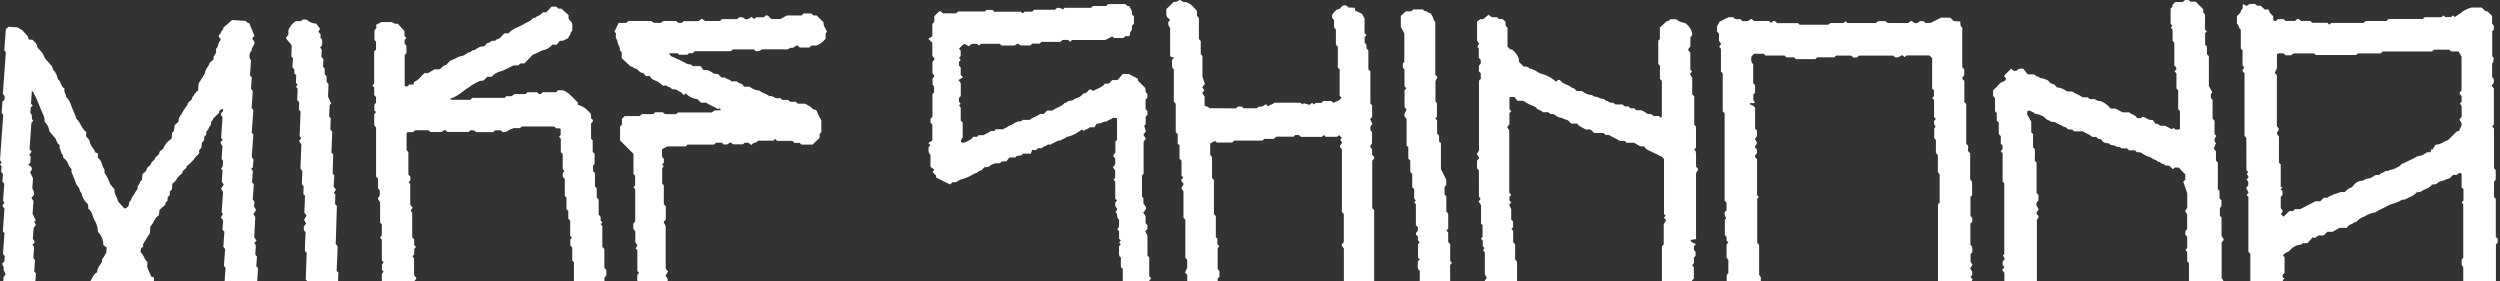
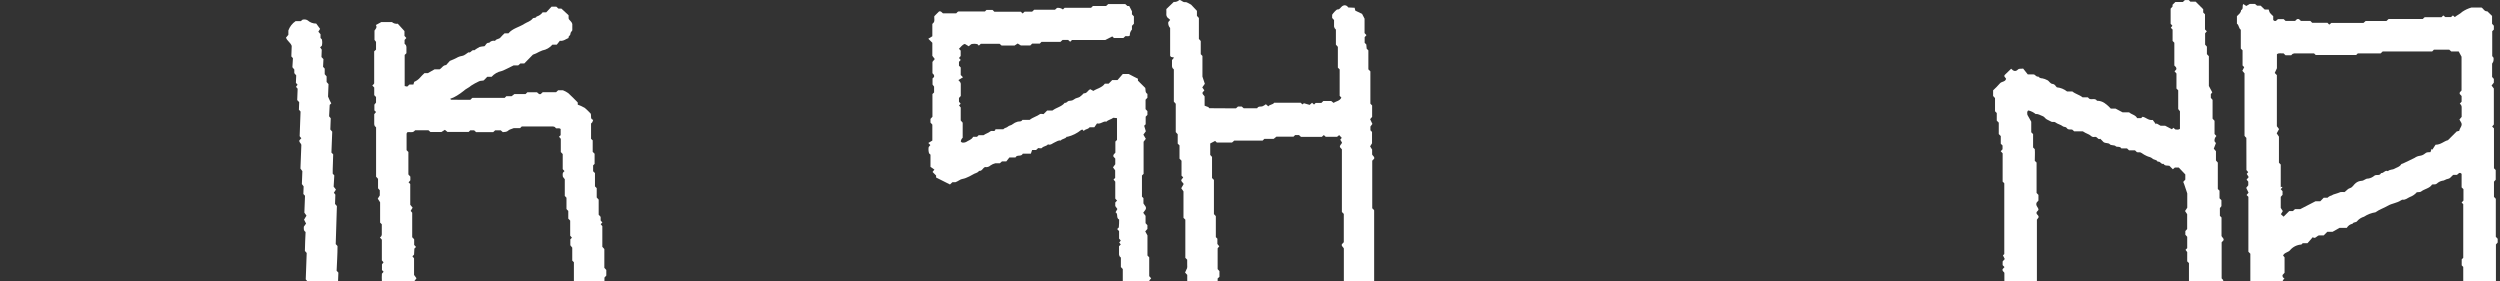
<svg xmlns="http://www.w3.org/2000/svg" width="1546" height="174" viewBox="0 0 1546 174" fill="none">
  <rect x="0" y="0" width="1546" height="174" fill="#333333" stroke="none" />
  <g clip-path="url(#clip0_900_751)">
-     <path d="M92.49 202.969L91.475 201.759C89.878 201.559 88.27 201.45 86.66 201.432L85.514 202.413L70.252 201.334L69.007 202.413L67.894 201.367L60.623 200.877L59.542 201.792L56.038 201.53L54.892 200.321L51.387 200.059C50.699 198.523 48.8 198.686 47.817 197.379C46.858 196.371 45.755 195.512 44.542 194.829C43.789 193.293 45.033 191.56 43.33 190.579L44.411 189.632L44.64 186.363L49.651 182.407H51.354L53.287 180.838L53.614 178.125L56.267 176.588L55.023 174.987C56.987 173.025 57.25 169.756 60.001 168.449C60.083 166.916 60.632 165.445 61.573 164.232C62.392 163.022 63.505 161.845 63.079 160.146C64.586 159.426 64.389 157.465 65.699 156.582L65.962 153.019L63.898 151.581C63.936 148.521 62.759 145.571 60.623 143.376C60.513 140.606 59.653 137.917 58.134 135.596C57.119 133.275 56.856 130.496 54.564 129.058C54.564 128.241 54.564 127.685 54.564 127.097C54.48 126.737 54.336 126.395 54.138 126.083C52.176 124.303 50.863 121.923 50.404 119.316C49.029 118.401 49.422 116.571 48.276 115.394C46.605 113.694 46.409 111.079 45.23 108.856C44.851 108.067 44.512 107.26 44.215 106.437V104.606C43.197 103.477 42.398 102.169 41.856 100.749C41.562 99.409 39.957 98.363 38.941 97.186C39.465 95.846 37.926 95.257 37.828 94.113C37.571 93.246 37.265 92.395 36.911 91.563C36.819 90.934 36.819 90.296 36.911 89.667C34.979 88.784 35.142 86.398 33.865 85.091C32.588 83.783 31.54 82.443 30.59 81.201C30.281 78.927 29.221 76.822 27.577 75.218C27.561 75.034 27.561 74.848 27.577 74.663C27.639 73.738 27.494 72.811 27.151 71.95C24.858 67.013 23.221 61.783 20.601 56.978C20.601 56.716 20.109 56.585 19.88 56.422C19.651 56.258 19.651 56.88 19.651 57.01L19.16 64.006L20.208 65.346L18.996 66.392C18.996 67.046 18.996 67.994 18.799 68.942C18.799 69.302 18.799 69.923 18.799 70.021C20.666 71.1 18.799 73.584 20.633 74.663L19.422 75.872L18.275 92.217L19.52 93.753L18.112 95.878L18.963 96.859L18.734 100.684L17.424 101.795L19.454 103.233C19.725 103.759 19.787 104.366 19.629 104.936C19.471 105.505 19.105 105.994 18.603 106.306L20.404 110.36L19.978 116.571C20.813 117.685 21.177 119.081 20.994 120.461L19.454 122.389L20.699 124.416L20.142 132.163L22.14 136.25L21.157 137.1L22.206 139.061L20.797 140.957L20.306 147.756C20.601 148.475 21.78 148.999 21.256 150.175L20.044 151.352L20.961 152.431C21.19 154.719 20.535 157.204 20.699 159.721L21.649 160.832L21.157 167.86L22.206 169.07L21.78 174.758L22.893 176.262V178.452L23.974 179.857L22.73 181.034L22.566 183.29L21.387 184.434L20.633 194.993L21.485 195.973C20.877 196.99 20.424 198.092 20.142 199.242C19.946 200.19 18.865 200.975 18.57 202.053L16.933 202.38L14.673 204.342L9.825 204.146L8.712 203.001C7.216 203.033 5.764 202.495 4.651 201.498L1.376 199.569L2.031 188.945L3.275 187.834L2.194 186.493L2.62 180.707L1.605 179.792L2.194 171.325L3.275 169.985C3.635 168.449 1.9 167.697 2.26 166.095C2.489 165.245 1.638 164.101 1.245 163.12L2.686 161.78L2.948 158.38L1.867 156.909L2.751 144.16L1.769 143.049L2.751 129.058L1.408 127.195L2.751 125.299L1.9 124.22L2.62 113.661L1.507 112.288L1.834 107.646L0.721 106.241L0.95 102.808L0 101.697L1.015 100.52L0 99.049L1.998 71.001L1.015 69.857L1.507 62.829L2.718 61.685L2.882 59.397L1.769 58.024L3.603 32.264L2.653 31.186L3.603 18.11L5.273 16.541L10.808 16.9L13.887 18.764L17.162 22.36L17.718 24.419L20.175 24.615C21.026 25.89 22.697 26.609 22.893 28.276C23.09 29.944 24.4 30.434 25.153 31.545C26.182 32.648 26.974 33.95 27.479 35.37C27.806 36.547 29.214 37.429 30.066 38.639C30.917 39.848 32.719 40.927 32.686 42.921C33.91 44.103 34.811 45.577 35.306 47.204C35.535 47.89 35.568 48.838 36.027 49.198C37.959 50.669 37.533 53.643 39.891 54.722C39.302 56.847 40.808 58.351 41.07 60.149C42.411 61.48 43.381 63.136 43.887 64.954C44.608 66.588 45.132 68.223 45.95 69.988C46.442 70.936 46.704 72.015 47.293 73.584C49.782 75.447 50.306 79.533 53.352 81.691L53.188 84.045C53.745 85.352 55.154 85.941 55.416 87.314C55.649 88.572 56.152 89.765 56.889 90.811C57.61 91.89 58.691 92.74 58.658 94.08L60.656 94.963L60.492 97.578C63.047 99.147 62.817 102.416 64.488 104.672C64.848 105.162 64.488 106.143 64.684 107.025C65.306 108.006 66.093 109.052 66.682 110.294C67.242 111.486 67.734 112.708 68.156 113.955L70.776 116.963C70.481 119.676 72.315 121.801 73.2 124.841L76.868 128.829C78.014 129.189 78.669 127.979 79.553 127.325C79.848 126.083 79.553 124.579 81.06 123.828C81.06 122.259 82.403 121.278 83.025 119.97C83.659 118.834 84.371 117.741 85.154 116.701C84.531 114.936 86.333 114.053 86.66 112.582C86.66 112.125 87.348 111.733 87.839 111.177L88.069 107.908C88.789 106.633 90.46 106.306 90.689 104.639C90.918 102.972 93.047 102.874 93.44 101.108C93.669 99.997 95.471 99.245 95.798 98.101C96.257 96.434 98.32 96.303 98.516 94.571C98.713 92.838 100.613 92.903 101.071 91.596C101.59 90.389 102.285 89.265 103.134 88.261C104.02 87.281 105.034 86.424 106.148 85.712L106.41 82.018L107.49 81.07L108.08 77.278L110.372 75.284C110.351 74.455 110.493 73.63 110.79 72.856C111.088 72.082 111.536 71.374 112.108 70.773C113.183 68.657 114.467 66.653 115.94 64.79C115.94 62.633 119.019 62.404 118.921 60.181C120.165 58.841 120.656 56.912 122.523 56.03L122.818 51.649L126.781 45.308C126.781 42.66 129.139 41.189 129.761 38.77L131.825 36.972C131.825 36.972 132.152 36.645 132.119 36.547C131.53 34.618 133.757 33.605 133.659 31.84C133.659 31.251 133.495 30.336 133.659 30.107C135.1 29.061 134.707 27.361 135.427 26.119C135.82 25.465 136.541 25.073 136.377 24.092L135.362 22.883C135.362 22.49 135.362 22.033 135.362 21.738C135.362 21.444 136.541 20.889 136.508 20.529C136.508 19.025 138.408 18.568 138.146 17.064L143.582 12.357L151.869 12.945C152.491 13.207 152.786 14.547 154.096 14.187L157.371 22.229L156.29 23.242C155.766 24.452 156.945 24.942 157.305 25.792C157.895 27.884 155.34 29.061 155.733 31.088C155.045 31.79 154.577 32.677 154.385 33.641C154.193 34.604 154.286 35.602 154.652 36.514L155.242 37.299L154.587 46.517L155.7 47.923L155.209 54.886L156.323 56.291L155.602 66.784L156.388 67.7C156.388 67.863 156.65 68.027 156.65 68.157C156.323 72.832 155.995 77.507 155.668 82.083L156.65 83.227L155.668 97.088L156.749 98.657L156.388 103.495L155.34 104.41L156.356 105.75L155.864 112.681L156.618 113.596C156.618 113.596 156.945 113.923 156.945 114.053C156.749 117.322 156.519 120.297 156.29 123.37L157.109 124.318C157.764 125.429 156.88 126.574 157.109 127.783L158.386 129.908L156.716 132.262L157.862 134.288L157.207 146.645L158.583 148.737L157.207 150.371L158.124 151.418C158.386 153.346 157.764 155.471 157.928 157.563L158.91 158.675L158.484 164.526L159.598 165.834L158.91 175.64L158.288 184.663L159.336 185.872L158.124 187.049L157.96 189.337L159.041 190.71V192.966L160.024 194.241L159.696 198.915L158.583 200.092L160.613 202.413C158.583 204.799 157.895 208.199 154.587 209.768L151.312 209.539L150.264 210.455L146.334 208.068L142.633 207.807L139.357 205.944C139.106 203.44 138.288 201.026 136.967 198.883L138.44 197.412L138.768 192.77L137.72 191.462L138.604 190.71C138.807 190.401 138.951 190.058 139.03 189.697C139.03 187.964 139.292 186.199 139.39 184.532L138.44 183.421L138.866 177.275L139.882 176.392L138.833 174.889L139.488 165.605L138.473 164.461L139.226 153.967L138.113 152.594C138.342 149.489 138.539 146.351 138.768 143.245L137.556 142.068L137.949 136.282L136.574 134.452L137.851 132.425L137.065 131.281L137.949 118.663L136.705 116.669L138.375 114.184L137.13 112.256L137.622 105.358L136.639 104.247L137.687 103.07L137.949 99.409L137.032 98.33L137.589 90.386C137.229 89.406 136.017 88.915 136.541 87.706L137.785 86.529L136.999 85.646C136.999 85.483 136.705 85.32 136.737 85.189C136.999 80.874 137.327 76.591 137.622 72.472L136.606 71.1C136.115 69.498 139.226 68.844 137.36 67.144C136.737 67.635 136.148 68.157 135.558 68.68V69.727L131.726 73.388C131.988 74.565 130.253 74.957 130.482 75.742C130.973 77.605 128.975 78.324 128.877 79.86C128.877 80.318 128.124 80.71 127.665 81.168L127.501 83.391L126.224 84.6V86.889L124.914 88.131L124.456 91.531C123.309 92.282 122.785 93.23 123.244 94.309C123.047 94.734 123.047 94.963 122.916 95.061C121.643 96.169 120.539 97.457 119.641 98.886C118.338 100.322 116.926 101.655 115.416 102.874C115.416 104.933 112.534 104.933 112.763 107.025C111.516 107.947 110.412 109.049 109.488 110.294C108.863 111.648 107.848 112.786 106.573 113.563L106.311 117.126L105.001 118.467V120.657L103.691 121.899L103.527 124.187L102.25 125.364V126.541L98.615 129.81L98.254 133.177C95.536 134.713 94.979 137.982 92.981 140.14L92.687 144.226C91.74 145.574 90.866 146.97 90.067 148.41C89.412 149.685 88.003 150.764 88.56 152.529L87.119 153.64L86.955 156.027C88.986 157.563 89.15 160.407 91.18 162.074L90.984 164.984L93.473 170.999L95.176 171.587C95.176 172.437 95.176 173.385 95.176 174.3L99.433 179.204L99.171 182.669L101.431 185.382L101.268 187.67L103.265 189.958C103.56 191.168 102.741 192.704 104.281 193.62L103.953 198.425L99.27 202.184H97.337L95.962 203.328L92.49 202.969Z" fill="white" />
    <path d="M1389.15 85.254L1388.37 84.469C1388.37 84.273 1388.01 84.11 1388.01 83.979C1388.01 70.903 1388.01 58.154 1388.01 45.34L1386.66 43.771L1387.81 41.548L1386.8 40.502V31.12L1385.71 30.042V18.372C1384.31 17.489 1384.67 15.495 1383.32 14.645V10.003C1384.37 8.859 1385.81 8.042 1385.88 6.276C1387.52 5.525 1386.4 3.792 1387.25 2.484L1389.09 3.694L1391.25 2.452H1394.52L1395.77 3.498H1397.96L1400.52 5.917H1402.97C1403.13 6.61 1403.37 7.281 1403.7 7.911C1404.33 8.656 1405.02 9.355 1405.76 10.003V12.357C1406.97 13.664 1407.79 12.749 1408.64 11.834H1412.21L1413.42 12.945H1419.28L1420.5 11.801H1421.68L1422.53 12.651C1422.69 12.651 1422.82 12.945 1422.99 12.945H1428.72L1429.86 14.089H1439.3L1440.41 15.233L1441.69 14.187H1461.57L1462.91 12.978H1475.78L1477.09 11.768H1498.22L1499.07 10.918C1499.23 10.918 1499.36 10.624 1499.53 10.624H1509.84L1510.92 9.545L1512.2 10.559H1515.71L1516.88 9.545L1518.06 10.559C1519.47 9.382 1521.34 8.597 1522.68 7.29C1524.42 6.103 1526.35 5.209 1528.38 4.642H1534.54C1535.75 5.263 1536.27 7.192 1538.17 6.996L1541.09 9.84V14.678L1542.2 15.92V18.273L1541.19 19.287V34.684L1542.04 35.762C1542.04 37.887 1542.04 37.887 1541.12 39.358V47.596L1542.2 48.805V51.094L1540.79 52.892L1542.2 54.755V76.984L1541.15 78.258L1542.27 79.37V104.051L1543.35 105.162V111.144L1542.27 112.354V121.736L1543.41 122.945V146.416L1544.56 147.658V149.947L1543.48 151.189V177.079L1544.49 178.092L1543.51 179.367V182.832L1544.56 184.074V189.828L1545.77 191.135V193.456L1544.62 194.666V200.517L1545.97 202.021L1544.59 204.538V207.807L1542.73 208.166L1540.66 210.259L1537.78 210.585L1537.45 212.22C1537.22 212.22 1536.93 212.71 1536.6 212.743C1535.82 212.792 1535.03 212.792 1534.24 212.743C1533.88 212.743 1533.33 212.743 1533.19 212.514C1532.38 210.88 1530.57 212.155 1529.59 211.239C1529.02 210.761 1528.33 210.445 1527.59 210.324C1527.22 210.219 1526.87 210.024 1526.59 209.757C1526.3 209.489 1526.08 209.157 1525.96 208.788C1525.79 206.99 1524.35 206.27 1523.4 205.126V196.954L1522.26 195.712L1523.27 194.698V165.049C1522.98 164.788 1522.71 164.493 1522.32 164.101V160.374L1523.27 159.426V126.247L1522.26 125.266L1523.4 124.024V116.963L1522.26 115.884C1522.26 113.302 1522.26 110.392 1522.26 107.516C1520.98 106.143 1520.22 107.516 1519.41 108.137H1517.11C1515.97 108.856 1515.51 110.294 1513.84 110.588C1512.17 110.883 1511.68 111.765 1510.2 111.798C1508.97 112.071 1507.83 112.683 1506.93 113.563C1506.01 114.315 1505.09 113.857 1503.98 114.119C1502.51 116.538 1499.36 116.734 1497.17 118.467C1496.68 118.892 1495.69 118.728 1494.55 118.892C1493.41 120.204 1491.96 121.206 1490.32 121.801C1488.82 122.389 1487.57 123.795 1485.7 123.468C1485.41 123.468 1485.02 123.73 1484.72 123.926C1482.27 125.56 1479.19 125.756 1476.73 127.195C1474.27 128.633 1471.36 129.548 1469 131.281C1466.46 131.673 1464.04 132.61 1461.89 134.027C1460.26 134.489 1458.8 135.421 1457.7 136.707C1457.01 137.786 1455.41 137.132 1454.85 138.342C1454.1 138.489 1453.39 138.796 1452.77 139.242C1452.15 139.687 1451.63 140.261 1451.25 140.924H1446.73L1442.47 143.343H1439.2L1437 145.566H1433.99C1432.48 146.089 1431.73 147.887 1430.22 146.678L1426.95 150.404H1424L1423.18 151.221C1421.89 151.29 1420.62 151.615 1419.45 152.176C1418.28 152.737 1417.23 153.524 1416.37 154.49C1415.16 156.19 1412.77 155.961 1411.85 158.021L1412.77 159.132V168.678L1411.59 169.985C1411.2 171.129 1412.01 171.75 1412.73 172.371L1411.59 173.254L1412.54 174.529V178.158L1411.62 179.073C1412.41 180.478 1413.16 181.884 1413.98 183.421L1413.09 184.793C1412.21 186.003 1413.09 187.376 1412.6 188.487L1413.78 189.86L1412.77 190.874L1413.75 192.149V201.367L1414.96 202.74V207.545L1411.85 210.324H1409.59L1407.69 212.743H1405.04L1403.79 213.887C1402.12 214.247 1401.34 211.599 1399.27 212.874C1397.83 211.403 1396.29 209.932 1394.82 208.395C1393.35 206.859 1393.41 204.799 1391.54 204.048C1391.61 203.088 1392.02 202.184 1392.69 201.498V188.651L1391.61 187.605V156.909L1390.4 155.667V121.703L1389.28 120.591L1390.5 119.153L1389.06 116.178L1390.33 114.577V112.321L1389.28 111.079L1390.59 109.51L1389.38 107.516L1390.3 106.437L1389.19 105.195L1389.15 85.254ZM1408.02 46.484V78.062L1409.36 79.828L1407.92 82.475L1409.3 84.502V100.618L1410.41 101.762V115.884C1410.57 115.426 1411.85 115.328 1411.23 116.113C1410.93 116.407 1410.67 116.701 1410.38 116.963L1411.52 118.205V120.493L1410.41 121.736V128.535L1411.69 130.529L1410.51 132.458L1412.18 133.994L1415.65 130.529H1417.94L1419.22 129.319H1422.49L1431.86 124.481H1434.84L1437 122.259H1439.39C1440.04 121.597 1440.85 121.132 1441.75 120.918C1442.52 120.414 1443.38 120.06 1444.27 119.872C1445.31 119.571 1446.33 119.211 1447.32 118.793C1448.17 118.697 1449.03 118.697 1449.87 118.793C1451.22 117.813 1451.84 116.701 1453.35 116.276C1454.85 115.851 1455.54 114.119 1456.79 113.204C1457.77 112.4 1458.99 111.921 1460.26 111.831C1461.99 111.831 1462.78 110.294 1464.51 110.425C1465.95 110.202 1467.3 109.566 1468.38 108.594C1469.62 107.712 1471.65 108.987 1472.44 107.025C1474.05 107.319 1474.9 104.933 1476.67 105.848C1477.81 104.704 1479.58 105.064 1480.73 104.345C1481.87 103.626 1484 103.233 1484.92 101.566C1484.92 101.337 1485.57 101.305 1485.9 101.141C1488.36 99.964 1490.81 98.853 1493.24 97.611C1494.14 96.956 1495.18 96.529 1496.28 96.368C1497.56 96.235 1498.76 95.709 1499.72 94.865C1500.77 93.917 1501.85 94.211 1503 94.08L1503.69 92.086L1504.18 92.544L1506.14 89.504C1509.42 89.504 1511.32 87.281 1513.81 86.692L1519.21 81.299L1520.81 80.906C1521.04 79.109 1523.07 77.637 1521.99 75.774L1520.91 73.911L1522.29 72.276V66C1522.23 65.638 1522.12 65.285 1521.96 64.954L1521.14 64.104L1522.26 62.862V59.397L1521.14 58.154C1520.68 56.847 1522.06 56.487 1522.22 55.899V35.076L1520.45 31.807H1515.84L1514.59 30.695H1505.16L1504.08 31.807H1473.46L1472.21 33.016H1458.06L1457.05 34.03H1432.06L1431.01 33.016H1418.76C1418.4 33.066 1418.04 33.176 1417.71 33.343L1416.89 34.16H1413.36L1412.11 32.984C1410.77 33.212 1409.36 32.493 1408.05 33.539C1408.05 36.808 1408.05 40.077 1408.05 42.202C1407.27 43.869 1406.97 44.523 1406.71 45.111L1408.02 46.484Z" fill="white" />
-     <path d="M1083.12 11.637L1084.73 12.978H1093.9L1095.18 14.155L1096.52 13.076C1097.76 12.618 1098.19 13.828 1099.11 14.285H1111.85L1112.86 15.299H1130.61L1131.99 14.22H1140.08L1141.19 13.108L1142.44 14.22H1160.06L1160.88 13.435C1161.2 13.268 1161.54 13.146 1161.89 13.076C1163.27 13.076 1164.61 13.076 1165.98 13.076L1166.84 13.926C1167.17 14.073 1167.52 14.172 1167.88 14.22H1180.04L1181.44 13.01C1181.87 13.01 1182.39 13.01 1182.59 13.207C1183.87 14.514 1185.21 14.874 1186.62 13.533C1187.47 12.716 1188.45 13.207 1189.4 13.01L1190.71 14.187H1193.79L1200.34 10.918H1206.04L1208.17 13.043L1212.2 13.272C1212.2 14.351 1212.43 15.266 1212.52 16.181C1212.79 16.476 1213.08 16.737 1213.47 17.129V41.516L1214.69 43.019V46.55C1214.46 47.171 1213.15 47.531 1213.61 48.838L1214.75 50.08V63.156L1215.34 63.679C1215.7 64.071 1215.93 64.235 1215.93 64.365V88.981L1216.82 89.863C1217.54 90.942 1216.82 92.152 1217.01 93.328L1218.35 94.799V110.883L1219.53 112.386V120.755L1218.55 121.736V133.536L1219.63 134.746V137.067L1218.49 138.276V151.352L1219.37 152.235C1219.76 153.505 1219.83 154.854 1219.57 156.158L1218.62 157.105V161.813L1219.76 163.611L1218.35 166.128L1219.63 167.958V169.985L1218.52 171.227L1219.86 172.666L1218.62 175.117V184.042L1219.53 185.218C1220.65 187.278 1217.63 188.814 1218.94 191.56L1219.63 192.312V195.744L1221.04 197.281L1219.8 199.471L1220.71 200.419V209.801L1218.35 213.756C1215.98 214.017 1213.72 214.909 1211.8 216.339H1207.22L1206.01 215.26H1203.78L1202.47 214.051H1181.28L1180.49 213.233C1180.16 213.07 1179.81 212.96 1179.45 212.906H1172.9L1171.81 214.018H1165.95L1164.81 215.162H1149.28L1148.3 214.149L1147.02 215.227H1143.52L1142.31 214.083H1137.62L1136.41 215.227H1129.34L1128.32 214.214H1124.55L1123.38 215.162L1122.36 214.149H1107.2L1105.79 212.939H1103.72L1102.48 214.083L1101.76 213.266C1100.42 212.579 1099.04 213.266 1097.73 212.841L1096.75 211.893H1089.41L1084.73 216.404C1083.62 216.404 1082.53 216.6 1081.45 215.652C1080.54 214.831 1079.4 214.307 1078.18 214.149C1076.9 214.149 1076.15 213.201 1075.13 212.939C1073.63 212.547 1073.17 211.599 1072.38 210.455C1071.16 208.102 1069.58 205.952 1067.7 204.08V184.107L1068.84 182.865L1067.8 181.819L1068.75 180.577V178.059L1067.8 177.144V169.985L1068.81 168.972V160.603L1067.73 159.361V151.189L1068.84 149.947L1067.8 148.933C1067.8 148.214 1067.8 147.299 1067.6 146.351L1066.65 145.403V135.923L1067.5 134.844C1066.73 133.813 1066.38 132.528 1066.52 131.248L1067.67 129.973V125.331L1066.52 124.089V70.053L1065.67 69.204C1065.67 69.204 1065.34 68.909 1065.34 68.779V45.373L1064.23 44.261V30.14L1063.15 29.061L1064.32 27.1L1063.01 25.204V20.791L1061.8 19.483V16.345L1063.37 13.403L1068.78 10.69H1071.82L1072.68 11.539C1073.76 12.128 1074.94 11.736 1076.34 11.866L1077.52 13.076H1080.8L1083.12 11.637ZM1198.38 95.944L1197.16 94.636V86.464L1196.15 85.483V79.305L1196.97 78.487C1196.38 77.213 1195.46 76.003 1196.28 74.467L1197.13 73.617L1196.02 72.374V61.848L1194.9 60.639L1195.95 59.429V55.866L1194.84 54.755V35.958L1193.07 34.258H1179.05L1177.81 35.272L1176.3 34.062L1173.85 35.435H1171.85L1170.8 34.389H1149.58L1148.36 35.533H1146.04L1144.79 34.389H1135.36L1134.28 35.468H1123.7L1122.59 36.58H1110.57L1109.42 35.435H1104.71L1103.63 34.357H1091.93C1091.77 34.357 1091.64 34.16 1091.34 33.899L1090.69 33.212H1084.76L1083.09 34.88C1082.84 36.184 1082.91 37.529 1083.29 38.802L1084.17 39.652V51.388L1085.35 52.63V57.305L1084.24 58.514V61.947C1084.53 62.666 1085.84 62.895 1084.76 63.777H1082.4C1082.4 63.777 1082.14 64.039 1081.85 64.333C1083.12 64.987 1084.6 65.314 1085.35 66.686V79.566L1086.53 80.841V84.11L1085.22 85.941L1086.56 88.36C1086.4 89.569 1084.93 89.863 1085.42 91.236L1086.5 92.478V94.799C1086.1 95.486 1084.93 95.944 1085.35 97.153L1086.56 98.428V120.657L1087.64 121.932L1086.66 122.912V150.11L1087.84 151.581V169.985L1088.89 171.391V174.66C1089.28 175.477 1090.53 175.869 1090.07 177.111L1088.92 178.354V181.851L1090.03 183.061V187.539L1088.43 189.991L1091.21 191.887H1103.46L1105.33 193.162L1107.13 192.116L1109 193.129C1110.14 192.704 1110.54 191.397 1111.81 191.887L1113.06 193.031H1124.78L1126.09 194.241H1153.08L1154.46 195.45C1155.34 195.123 1156.32 195.712 1157.17 194.862C1158.58 193.489 1159.93 193.914 1161.2 195.189C1161.4 195.418 1161.92 195.189 1162.38 195.385L1163.66 194.273H1167.33L1168.38 193.195H1171.88L1173.12 192.051L1174.34 193.129H1177.87L1178.89 192.116H1187.34L1188.49 193.26H1195.43C1196.31 194.143 1196.97 194.96 1198.41 193.718C1197.03 192.018 1199.36 191.004 1199.52 189.272L1198.44 187.997V126.345L1199.49 125.299C1199.49 119.676 1199.49 114.021 1199.49 108.366C1199.45 108 1199.33 107.645 1199.16 107.319C1198.93 107.025 1198.7 106.764 1198.38 106.502V95.944Z" fill="white" />
    <path d="M1371.5 100.553V116.897L1372.55 117.911V122.618L1373.73 123.795V127.489L1372.78 128.698V133.471L1373.79 134.484V145.958C1374.19 146.972 1375.46 147.364 1375 148.639L1373.86 149.848V172.143L1374.97 173.352L1373.66 174.889L1375.04 177.373V192.181L1376.05 193.195V198.163L1375.07 199.177V201.53L1375.82 202.348C1376.01 202.66 1376.13 203.004 1376.18 203.361C1376.18 204.701 1376.18 206.074 1376.18 206.957C1375.38 209.39 1373.72 211.447 1371.5 212.743H1369.73L1368.45 213.854L1367.44 212.841L1366.16 213.822H1363.84L1362.66 212.808L1361.51 213.822C1359.35 212.089 1356.14 211.926 1354.54 209.147H1349.62L1348.54 208.068H1341.5L1340.26 209.212H1336.75L1335.87 210.095C1334.6 210.467 1333.27 210.545 1331.97 210.324L1330.99 209.343H1321.16L1320.24 210.291H1293.68L1289.56 212.579L1288.44 211.566H1284.94L1283.73 210.422H1266.04L1265.06 211.435H1258.9L1257.95 210.487H1253.17L1252.02 211.435C1251.7 211.435 1251.11 211.697 1250.97 211.435C1250.03 210.16 1247.93 210.716 1247.41 209.082H1242.53C1241.51 208.363 1242.1 207.284 1241.84 205.813L1239.58 204.08V201.334L1237.38 199.177V192.966L1238.4 191.952V175.608L1239.51 174.496V168.71C1239.28 168.056 1237.97 167.697 1238.43 166.389L1239.58 165.18L1238.43 163.97V161.682L1239.74 160.178L1238.63 157.923L1239.45 157.105V113.334L1238.43 112.321V94.799L1237.25 93.525L1238.37 92.315V89.961L1237.28 88.883V84.143L1236.04 82.9V75.84L1234.8 74.597V69.89L1233.72 68.811V60.639L1232.54 59.364V55.866C1233.99 54.535 1235.36 53.127 1236.66 51.649C1237.78 50.244 1240.13 50.767 1240.56 48.675L1239.51 47.269C1239.51 46.746 1239.51 46.484 1239.68 46.386L1243.7 42.496C1245.05 43.967 1246.42 44.458 1247.83 43.052C1248.68 42.202 1249.67 42.66 1251.11 42.398L1253.99 46.027H1257.56C1258.61 46.027 1259.13 47.694 1260.47 47.334C1260.77 47.698 1261.16 47.987 1261.59 48.18C1262.02 48.373 1262.49 48.464 1262.96 48.446C1264.04 48.665 1265.07 49.039 1266.04 49.557C1267.25 50.08 1267.68 51.715 1269.32 51.911C1270.95 52.107 1271.08 53.316 1271.97 54.003C1274.27 54.229 1276.45 55.114 1278.26 56.553H1281.53C1283.46 58.154 1285.95 58.612 1287.85 60.181H1291.13L1292.01 61.064C1293.49 61.881 1295.58 60.41 1296.79 62.306C1298.47 62.291 1300.1 62.793 1301.48 63.744C1302.89 64.736 1304.19 65.887 1305.34 67.177H1308.29L1312.61 69.465H1316.64C1318.28 70.903 1320.67 71.067 1321.59 73.061H1324.08L1324.93 72.211C1327.06 72.505 1328.53 74.63 1331.25 74.172L1333.21 76.82L1333.61 76.33L1336.13 77.768H1338.95L1343.1 79.926L1344.02 79.01L1345.23 80.056C1346.12 80.056 1347.07 80.416 1348.08 79.697V68.811L1347 67.438V55.834L1345.92 54.755V45.438L1344.74 44.131L1345.79 42.954C1346.18 41.712 1345.23 41.189 1344.61 40.502V26.413L1343.53 25.334V18.273L1342.42 17.162L1343.4 15.92L1342.32 14.678V5.328L1343.5 4.053V2.942L1345.23 1.242H1349.88L1351.16 0.033H1353.52L1354.54 1.046H1357.81L1362.46 5.688V7.715L1363.57 8.826V18.208L1364.69 19.352L1363.64 20.594V27.623L1364.75 28.832V33.474L1365.97 34.782V53.153L1368.06 57.108L1367.18 58.22V60.508L1368.26 61.75V73.388L1369.47 74.695V82.868L1370.62 84.11C1370.18 84.528 1369.85 85.041 1369.65 85.609C1369.46 86.176 1369.39 86.782 1369.47 87.379L1370.32 88.49L1369.01 91.955L1370.35 93.492V99.245L1371.5 100.553ZM1259.62 135.825V183.976L1258.41 185.251C1258.33 186.911 1258.41 188.574 1258.64 190.22C1260.11 190.906 1260.67 189.991 1261.32 189.337L1262.57 190.449H1266.07L1267.29 189.337H1269.41L1271.38 190.612C1272.89 189.664 1274.13 188.749 1275.74 189.533L1276.62 190.416H1284.87C1285.59 190.056 1286.02 188.847 1287.23 189.305L1288.51 190.449H1290.67L1292.5 189.141L1295.06 190.547L1296.86 189.403H1303.41L1305.83 190.645L1307.34 189.305H1316.61L1317.89 188.128H1320.18L1321.42 189.239H1326.14L1327.25 188.128H1334.29L1336.62 185.807L1337.9 186.918H1341.34L1342.61 188.062L1343.66 187.016H1348.38L1349.43 185.97C1350.77 185.186 1352.54 186.591 1353.75 185.153V180.478L1352.64 179.269V175.738L1353.65 174.725V162.695L1352.57 161.649V155.896L1351.52 154.49L1352.57 153.444V146.416L1351.42 145.174V142.886L1352.54 141.643V132.458L1351.23 130.496C1351.78 129.646 1352.18 129.025 1352.6 128.437V119.611C1352.6 119.447 1350.8 114.152 1350.7 113.923C1350.6 113.694 1350.31 112.909 1350.11 112.484L1351.39 111.079V107.875L1347.33 103.593H1344.94L1343.69 104.672L1341.53 102.514C1340.29 102.253 1338.78 102.776 1337.93 101.305C1336.39 101.86 1335.9 99.441 1334.33 100.03C1333.71 98.624 1332.03 98.984 1331.05 98.036C1330.07 97.088 1328.73 97.055 1327.61 96.499C1326.46 95.987 1325.36 95.351 1324.34 94.603C1323.42 93.851 1322.47 94.374 1321.49 94.113L1320.28 92.969H1316.61L1315.33 91.759H1311.83C1311.01 90.223 1309.01 91.204 1308.32 90.386C1307.64 89.569 1305.38 90.092 1304.69 89.177C1304 88.261 1302.1 88.752 1300.86 87.902L1298.82 85.81C1297.32 86.758 1296.99 84.208 1295.26 84.666C1293.52 85.123 1292.73 83.424 1291.32 82.966C1290.18 82.493 1289.08 81.912 1288.05 81.233H1282.68L1281.47 80.154C1280.39 79.795 1279.11 80.547 1278.19 79.305C1277.27 78.062 1276.52 78.782 1275.7 78.128C1274.33 77.016 1272.43 76.787 1270.89 75.578C1270.4 75.186 1269.28 75.578 1268.66 75.317C1268.04 75.055 1266.73 74.303 1265.75 73.846C1264.76 73.388 1264.34 72.146 1263.06 71.753C1261.78 71.361 1260.47 70.282 1258.87 70.544C1257.59 69.486 1256.09 68.727 1254.48 68.321C1254.48 68.321 1254.15 68.321 1253.99 68.55C1253.33 69.4 1253.76 70.38 1253.73 71.001L1256.12 75.251V81.789L1257.26 82.933V91.204L1258.31 92.217C1258.51 94.701 1258.31 97.218 1258.31 99.441L1259.42 100.52V119.316L1260.57 120.526V124.024L1259.49 125.233C1258.57 127.162 1260.47 128.143 1260.6 129.614C1260.41 130.529 1258.97 130.856 1259.46 132.163C1259.75 132.915 1261.03 133.308 1260.57 134.582L1259.62 135.825Z" fill="white" />
    <path d="M666.656 216.339H663.152L661.874 217.483H659.549L658.337 216.371L656.863 217.679L654.44 216.437H646.711L644.811 217.646L642.977 216.47L641.831 217.483H636.001L635.149 216.698C634.836 216.517 634.492 216.395 634.134 216.339C632.005 216.339 629.843 216.339 627.584 216.339L626.732 217.189C625.619 217.777 624.439 217.385 623.293 217.516C622.147 217.646 621.394 215.129 619.625 216.241L618.151 217.418H614.68L613.468 216.404L612.256 217.483H605.706L601.055 220L599.581 218.889C597.452 218.889 597.452 218.889 595.978 219.771H592.441L591.229 218.758L590.05 219.804L588.904 218.725C587.584 218.643 586.261 218.643 584.941 218.725C582.49 217.96 580.345 216.438 578.817 214.377V209.801L577.801 208.82V204.146C578.281 203.013 578.851 201.919 579.504 200.877C580.982 199.144 582.962 197.911 585.17 197.346L586.513 198.523H597.059L598.304 197.379H604.134L605.378 196.235H607.671L608.981 197.379C610.193 197.379 611.47 197.771 612.256 196.333H616.579C617.955 195.646 618.806 194.143 620.477 194.993L621.852 196.169H628.828L630.138 197.379L630.892 196.562C632.179 196.139 633.551 196.038 634.887 196.267L635.87 197.248H640.848L641.765 196.3H650.837L653.064 194.862L655.029 196.169H663.053L664.298 195.025H666.591L667.901 193.816H671.405L672.388 192.835L674.222 194.012L676.711 192.541L678.479 193.718L679.626 192.672H689.025L690.237 193.816H692.595L694.331 192.116V166.389L693.152 165.147V159.296L692.301 158.446C692.153 158.113 692.054 157.761 692.006 157.4C692.006 155.667 692.006 153.902 692.006 152.267L693.087 151.189L692.137 149.947L693.087 148.77L692.039 147.527V142.918L690.859 141.643L691.875 140.63C692.025 139.011 692.09 137.385 692.071 135.759C689.975 134.811 691.711 132.196 689.844 131.281C690.172 130.692 690.499 130.071 690.99 129.254L689.68 127.423V125.233L690.794 124.024L689.975 123.174C689.975 123.174 689.68 122.88 689.68 122.716C689.68 119.218 689.68 115.688 689.68 112.354L688.6 111.013L689.615 110.033V105.358L688.272 103.495L689.68 101.566V98.068L688.567 96.859C688.174 95.649 689.156 95.126 689.746 94.407V87.542L690.761 86.529V73.061L688.469 72.832C687.159 73.878 685.39 74.042 684.178 75.251C682.18 74.663 680.903 76.918 678.381 76.33L676.744 78.683H674.484C674.287 78.683 674.025 78.683 673.894 78.683C673.763 78.683 673.337 79.239 673.01 79.435C672.093 79.958 670.914 80.024 670.193 80.972L669.309 80.089C669.032 80.158 668.767 80.268 668.523 80.416C666.102 82.393 663.272 83.811 660.237 84.568C660.04 84.568 659.713 84.568 659.647 84.568C658.796 85.973 656.896 85.712 655.914 86.921C654.473 86.594 653.457 87.575 652.245 88.033C651.034 88.49 649.756 89.994 648.053 89.275C647.103 90.517 645.269 90.288 644.254 91.563C643.927 91.923 642.748 91.563 642.027 91.563L640.684 92.773H638.261L637.475 95.028H632.496C631.514 97.186 628.861 95.355 627.977 97.382H624.21L622.311 99.801H619.625L618.348 100.945H615.564C614.448 101.215 613.392 101.692 612.452 102.351C612.023 102.759 611.501 103.059 610.931 103.224C610.361 103.389 609.759 103.414 609.177 103.299C607.736 103.789 607.376 105.947 605.444 105.652C604.592 107.058 602.856 107.025 601.644 107.908C600.242 108.744 598.774 109.465 597.256 110.065C596.011 110.654 594.406 110.556 593.162 111.504C592.426 111.969 591.647 112.363 590.836 112.681H588.97L587.463 114.086L578.882 109.771V108.529L576.688 106.339L577.834 104.868L575.411 103.168V95.649L574.526 94.799C574.156 93.548 574.078 92.228 574.297 90.942L575.345 89.7L574.068 88.425L576.557 86.921V77.049L575.411 75.807V73.519L576.622 72.211V58.154L577.638 57.174V53.545L576.688 52.303V48.577C576.688 48.152 578.293 47.89 577.441 46.19L576.622 45.275V38.279L578.063 36.514L576.557 34.52V26.446L574.068 23.961L576.557 22.425V14.808L577.441 13.86C578.162 12.684 577.605 11.31 577.769 10.003L580.684 7.094C581.895 6.636 582.387 7.715 583.107 8.238H591.328L592.179 7.355C592.343 7.355 592.507 7.094 592.671 7.094H609.079L610.029 6.146H613.795L614.909 7.257H631.285L632.365 8.336L633.61 7.224H638.261L639.538 6.015H652.409L653.687 4.871C654.98 4.717 656.282 5.068 657.322 5.851L658.37 4.805H674.746L675.827 3.727H683.982L685.324 2.517H695.87L697.148 3.694H698.294L699.997 6.963V8.859L701.209 10.134V14.678L699.997 15.985V18.273C699.54 18.762 699.188 19.339 698.963 19.969C698.738 20.599 698.644 21.267 698.687 21.935C697.901 22.785 696.853 22.163 695.936 22.36L694.691 23.504H688.829L687.846 22.523L683.49 24.746H662.89L661.809 25.825L660.532 24.713H657.06L655.783 25.89H644.058L643.01 26.969H638.293L637.147 28.113H631.285L629.352 26.903L627.387 28.178H619.396L618.151 27.067H606.557L605.313 28.211L604.461 27.328C603.193 27.003 601.864 27.003 600.596 27.328L599.057 28.603L596.666 27.165C594.963 27.623 594.21 29.126 592.998 30.172L594.079 31.284V34.651L593.031 35.86L594.112 37.07L593.031 38.247V40.633L594.112 41.712V46.386L595.52 47.792L592.671 49.525L593.751 50.767C593.944 51.078 594.077 51.421 594.144 51.78C594.144 54.33 594.144 56.847 594.144 59.364L593.031 60.574V62.895L594.079 64.169L593.064 65.183L594.112 66.458V74.499L595.323 75.872V85.189C594.972 85.488 594.688 85.859 594.491 86.276C594.293 86.693 594.186 87.147 594.177 87.608C594.505 87.804 594.799 88.163 595.127 88.163C595.872 88.274 596.632 88.172 597.321 87.869C598.861 86.823 600.858 86.431 601.775 84.6H604.199L605.214 83.587H608.26C609.669 82.573 611.142 82.279 612.321 81.299C613.5 80.318 615.204 81.985 615.597 79.958H620.477C621.197 78.945 622.605 79.043 623.293 78.291C623.981 77.539 625.389 77.605 626.274 76.755C627.132 76.086 628.11 75.587 629.156 75.284C630.171 74.924 631.514 75.513 632.267 74.107H636.787C638.719 72.505 641.175 72.015 643.108 70.576C643.599 70.217 644.614 70.576 645.335 70.576L647.562 68.354H650.837C653.326 66.425 656.536 66.033 658.435 63.548C659.615 63.875 660.04 62.568 660.925 62.404C661.809 62.241 663.086 62.404 664.2 61.456C665.313 60.508 666.591 60.606 667.671 59.952C668.592 59.27 669.447 58.504 670.226 57.664C672.191 57.958 672.584 55.834 674.254 55.18L676.121 56.226C678.348 54.722 681.46 54.264 683.228 51.747H685.586L687.781 49.525H691.056L694.331 45.765H697.999L701.274 47.465L703.698 48.675V49.884L708.25 54.395C708.545 55.703 708.021 57.206 709.561 58.056V60.443L708.414 61.652V67.504L709.561 68.713V71.067L708.48 72.146V76.853L707.563 77.768L708.578 81.201L707.071 83.26L708.578 85.843L707.202 87.64V107.516L706.187 108.529V121.605L707.104 122.52V125.789C707.825 127.129 709.266 128.012 708.414 129.614L706.973 131.575L708.414 133.471V138.015L709.561 139.257V141.578L708.218 143.082L709.593 145.599V158.021L710.674 159.132V170.77L711.886 172.11L710.772 173.352V175.64L711.951 176.948V193.293L713.327 194.829L711.951 197.346V201.53L710.707 202.675V208.689L708.283 210.585V212.155L705.008 213.854H685.357C684.637 213.56 684.276 212.155 682.639 213.07L681.722 213.92H675.892L674.68 215.031H672.289L671.307 214.018C670.423 216.077 667.737 214.181 666.656 216.339Z" fill="white" />
-     <path d="M443.979 217.483C443.717 217.221 443.422 216.96 443.16 216.666C442.826 216.512 442.474 216.402 442.112 216.339C440.376 216.339 438.608 216.339 436.97 216.339L435.66 217.418L434.645 216.404L433.367 217.418H416.795L415.125 219.837H412.21L410.998 218.725H408.673L407.363 219.837H404.317C403.399 219.067 402.241 218.639 401.042 218.627L395.277 212.874V208.82L394.066 207.48V205.159L395.212 203.949V191.07L393.869 189.533L395.146 187.18V180.642L393.869 178.746L395.212 176.785V174.66L394.066 173.418V169.985L395.212 168.743L394.131 167.664V154.588L393.018 153.64L394.197 151.712L392.887 149.783V142.951L391.675 141.643V138.178L392.821 136.936V116.996L391.74 115.753L392.756 114.74V108.66L391.74 107.646V95.126C388.825 92.184 386.042 89.438 383.454 86.856V78.226L384.6 76.984V73.486L386.336 71.786H395.67L396.981 70.576H404.055L405.07 69.432C406.544 69.432 408.345 69.432 409.95 69.432L410.802 70.282C411.138 70.421 411.49 70.52 411.85 70.576C414.011 70.576 416.14 70.576 418.171 70.576L419.252 69.531H440.245L441.752 68.321L445.649 68.125C445.649 67.7 445.453 67.21 445.354 67.177C444.568 67.177 443.586 67.373 443.062 67.013C441.13 65.608 438.706 65.052 436.774 63.483H433.498L431.337 61.325C428.552 61.061 425.964 59.78 424.066 57.73L423.149 58.612C422.134 58.612 421.904 57.468 421.151 57.043C420.311 56.704 419.51 56.277 418.76 55.768C417.679 54.722 416.107 55.932 415.059 54.591C414.437 53.774 413.061 53.84 412.177 53.022C411.784 52.63 410.703 53.022 410.016 53.022C408.935 51.926 407.686 51.01 406.315 50.309C404.677 49.59 402.647 49.034 401.893 47.04H399.404C398.684 46.354 397.996 45.079 397.308 45.046C395.081 45.046 394.655 42.333 392.494 42.267C391.675 42.267 391.249 40.796 390.07 41.189L384.469 35.958V32.395C384.044 31.872 383.356 31.382 383.389 30.99C383.329 29.691 382.934 28.43 382.242 27.328C381.849 26.348 382.046 25.236 381.227 24.059C380.408 22.883 380.998 21.804 380.9 20.496L379.917 19.614L382.57 14.187H387.221L388.563 12.978H402.843L403.662 13.762C403.989 13.911 404.329 14.031 404.677 14.122H408.738L409.623 13.272C409.953 13.116 410.307 13.017 410.671 12.978H418.236C418.99 14.383 420.234 14.155 421.511 14.155L422.887 13.076H431.959L434.055 11.572L435.988 12.978H445.256L446.075 12.193C446.075 12.193 446.37 11.834 446.501 11.834H455.835L457.178 10.624C458.095 10.853 459.11 10.297 459.929 11.18C461.632 12.945 463.04 11.474 464.711 10.526L466.512 11.703L467.658 10.69H472.309L473.586 9.48C475.289 9.284 475.813 10.853 476.861 11.736H482.691L486.654 9.545H495.661L496.971 8.336H501.654L502.932 9.513H504.962L509.318 13.86C508.991 16.116 510.759 17.718 511.447 19.712L510.563 20.594V23.863C509.098 25.84 507.081 27.341 504.766 28.178H501.752L500.475 29.388H494.547L493.303 28.211C491.632 27.851 490.879 30.303 488.979 29.453C488.619 29.453 487.833 30.369 487.145 30.499C486.176 30.598 485.2 30.598 484.23 30.499H471.13C470.63 30.953 470.037 31.29 469.391 31.488C468.746 31.686 468.065 31.739 467.396 31.643L466.119 30.532H453.215L451.97 31.676H429.634L428.324 32.886H426.064L425.049 33.866H420.07L419.121 32.951H413.979C413.979 34.226 415.027 34.389 415.452 35.108C415.452 35.108 415.845 35.108 416.009 35.108C418.465 36.253 420.922 37.397 423.345 38.639C424.404 39.429 425.692 39.853 427.014 39.848C427.407 39.848 427.898 40.469 428.52 40.895H433.269L435.005 43.346H437.494C438.665 43.746 439.769 44.319 440.769 45.046C441.785 46.092 443.029 45.308 444.044 45.831L446.239 48.021C446.894 48.021 448.007 47.694 448.4 48.021C449.481 49.132 451.315 48.903 452.2 50.309H455.671C456.916 51.846 459.503 51.486 459.994 53.578H463.532C465.267 55.076 467.462 55.94 469.754 56.03C471.228 57.501 473.357 57.795 475.027 58.906C475.355 59.102 475.748 59.593 475.944 59.495C477.68 58.808 478.663 60.704 480.169 60.737H482.626L483.903 61.816H487.375L488.652 62.96H492.189L493.172 64.071C494.644 64.151 496.12 64.151 497.593 64.071C499.001 64.79 500.017 65.248 500.868 65.804C501.72 66.36 502.244 67.504 503.619 67.733C504.995 67.961 505.355 68.909 505.715 70.184C506.285 71.658 507.021 73.062 507.91 74.368V81.724L506.829 82.933V85.287L502.473 89.406H495.595L494.58 88.36H491.272L490.027 87.117H480.595L479.449 85.973L478.171 86.987H469.001C468.117 87.477 467.625 88.36 466.446 88.294C465.89 88.294 465.3 89.111 464.612 89.667L462.778 88.261H460.453L459.438 89.275H453.346L451.806 88L449.645 89.34H447.549L446.337 88.261H442.833L441.588 89.406H425.212L424.361 90.223C424.361 90.223 424.066 90.55 423.902 90.55H412.668L409.393 92.282V96.99L410.54 98.199V100.52L409.426 101.762L410.441 102.776L409.492 103.985V113.596L410.507 114.609V126.279L411.719 127.587V135.792L410.376 137.23L411.653 139.944V166.095L413.127 167.893L411.588 170.443L412.865 172.371V176.85L411.751 178.059L412.931 179.334V185.088L414.273 186.624L413.258 190.155L414.142 191.037V195.81L417.221 197.248L418.105 196.398H426.588L427.57 197.379H432.319L434.743 195.123H438.87L442.964 197.281L443.881 196.366H449.612L450.988 195.189L452.232 196.267H454.492L455.966 197.608L456.686 197.281C457.931 196.464 458.095 196.3 458.259 196.3H465.071L466.217 195.156H474.47L475.584 194.045H489.569L491.272 192.868H493.499L494.809 191.658H502.735L506.698 189.403L507.615 190.318L511.48 190.645C512.266 192.279 513.969 191.233 515.246 191.985C515.246 195.254 517.571 197.542 518.881 201.204V207.251L513.641 212.481L510.956 214.018H493.597L492.517 215.064H487.8L486.654 216.208H471.621C471.111 216.691 470.5 217.056 469.831 217.276C469.163 217.497 468.455 217.567 467.756 217.483L466.446 216.371H461.796L460.584 217.483H443.979Z" fill="white" />
    <path d="M290.866 61.718L291.717 60.868C291.717 60.868 292.012 60.541 292.143 60.541H312.089L313.104 59.495H316.379L318.082 58.187H324.993L326.106 57.076H332.034C332.722 57.337 333.115 58.612 334.392 58.154L335.637 57.01H343.89L345.135 55.834H348.148C349.31 56.282 350.41 56.875 351.423 57.599C353.487 59.429 355.353 61.456 357.286 63.385V64.725C358.774 65.243 360.211 65.9 361.576 66.686C362.93 67.825 364.2 69.059 365.375 70.38C365.736 71.786 364.884 73.649 366.816 74.107C366.696 74.6 366.531 75.081 366.325 75.545C366.087 75.86 365.812 76.145 365.506 76.395V85.843L366.522 86.79V93.884L367.701 95.061V101.337L366.784 102.253V105.914L367.93 107.025V115.263L369.011 116.342V122.128L370.223 123.435V132.785L371.434 134.092V136.348L372.515 137.59L371.467 138.603L372.482 139.878V152.627L373.727 154V165.637L374.939 166.945V170.41L373.792 171.652V173.941L374.841 175.215L373.858 176.229V181.132L374.841 182.146V189.076L376.052 190.416L374.742 191.854L375.987 194.045L374.71 195.483L375.987 197.771V201.04L375.037 202.217L376.085 203.459V205.747L374.906 206.99V209.212L373.203 210.945H370.91L369.6 212.155H363.771L362.46 210.945H360.594L357.319 209.245V206.924L354.928 204.44V202.675C355.648 201.432 356.631 200.19 355.943 198.556L355.026 197.64V194.012L356.041 192.77V185.774L354.993 184.565L356.107 183.355C356.565 182.113 355.353 181.688 354.895 180.805V162.172L353.88 161.159V153.15L352.701 151.679V147.985L353.683 147.004L352.602 145.73V136.413L351.423 135.204C351.423 133.896 351.423 132.163 351.423 130.431L350.604 129.614C350.604 129.614 350.31 129.319 350.31 129.156C350.31 126.802 350.31 124.481 350.31 122.259L349.262 121.18V110.817L348.115 109.379C347.919 108.169 347.591 106.796 349.098 105.848L347.984 104.606V95.257L347.166 94.407C347.166 94.407 346.805 94.113 346.805 93.982C346.805 91.236 346.805 88.49 346.805 85.843L345.692 84.568L346.707 83.587V79.795C345.823 78.945 344.775 79.566 343.858 79.337L343.039 78.487C342.704 78.344 342.352 78.245 341.991 78.193H322.667L321.619 79.239H317.689C316.15 79.893 314.873 80.089 314.218 80.808C313.563 81.528 312.121 81.658 310.942 81.724L309.632 80.579H306.226L304.982 81.724H294.436L293.191 80.579H290.833L289.818 81.593H276.717L275.112 80.285L272.983 81.626H266.171L264.959 80.547H256.772L255.854 81.364C254.708 82.083 253.3 81.528 251.99 81.724C251.793 82.018 251.433 82.345 251.433 82.639C251.433 86.137 251.433 89.635 251.433 92.871L252.547 93.982V107.875L253.758 109.215V111.504L252.645 112.746L253.693 113.792V126.639L255.167 128.404L253.955 130.398L254.905 131.542V146.678L256.116 147.985V151.45L257.263 152.725L256.247 153.738L256.051 157.465L255.036 158.478L256.051 159.753V170.018L257.558 172.077L256.116 174.006C255.789 175.019 256.673 175.575 257.328 176.229V185.578L258.671 187.114L257.427 189.599V199.961L258.409 200.975V205.682C257.787 207.055 256.247 207.415 254.937 208.101C254.937 208.493 254.937 208.886 254.937 209.278L253.202 210.978H248.518L247.274 209.866H245.014C243.278 208.395 242.001 206.597 239.642 205.715C238.169 205.257 238.856 203.198 237.35 202.446V188.128L236.204 187.016V178.582L237.219 177.569L236.171 176.327L237.252 175.117L236.171 174.039C236.072 172.449 236.072 170.855 236.171 169.266L237.219 168.024L236.204 167.01V163.447L237.186 162.238L236.138 161.028V148.214L234.959 146.906L235.778 146.089C235.945 145.761 236.056 145.408 236.105 145.043C236.105 142.886 236.105 140.761 236.105 138.701L235.057 137.655V125.103L233.616 122.847L234.861 120.853V117.682L233.78 116.44V110.588L232.568 109.281V78.749L231.717 77.899C231.573 77.564 231.474 77.213 231.422 76.853C231.422 74.728 231.422 72.571 231.422 70.609L232.535 69.269L231.52 68.256V64.692L232.535 63.45V59.985L231.422 58.841V54.134L230.243 52.859L231.094 52.042C231.094 51.878 231.389 51.715 231.389 51.584V31.741L232.535 30.695V25.89L231.586 24.648V18.927C232.208 17.947 233.42 16.998 232.437 15.462L235.811 13.632H242.361C242.857 14.054 243.438 14.366 244.065 14.546C244.692 14.727 245.351 14.771 245.996 14.678L250.123 19.221V22.196L251.302 23.504L250.188 24.713V27.034L251.04 27.917C251.188 28.25 251.287 28.602 251.335 28.963C251.335 30.303 251.335 31.676 251.335 32.918L250.254 33.964V53.218L251.826 53.545L253.202 52.27H255.658L256.149 50.603C257.477 50.057 258.663 49.219 259.621 48.152C260.52 47.134 261.471 46.163 262.47 45.242H264.566L268.693 42.889H271.837C273.18 42.202 273.933 40.273 275.866 40.241L278.191 37.658C280.287 36.743 281.466 36.351 282.285 35.828C283.391 35.171 284.615 34.738 285.888 34.553C287.23 34.357 288.409 33.114 289.654 32.363C291.226 32.984 291.685 30.467 293.257 31.12C294.301 30.361 295.395 29.673 296.532 29.061C297.497 28.811 298.484 28.657 299.479 28.603C300.265 28.407 300.626 26.184 302.525 26.446C302.962 25.932 303.534 25.55 304.176 25.342C304.818 25.134 305.505 25.109 306.161 25.269C306.849 23.929 308.552 24.321 309.436 23.242C310.32 22.163 311.073 21.542 311.99 20.627H314.414C316.969 17.521 320.964 16.868 324.24 14.743C325.91 13.664 328.039 13.239 329.382 11.474C330.004 10.722 331.379 11.474 331.805 10.232C333.326 9.821 334.657 8.897 335.572 7.617H337.799L341.074 4.119H344.021L345.331 5.328H347.166L351.62 9.415V11.343C351.882 12.585 353.323 12.88 353.912 14.841V18.764C353.618 19.385 352.766 19.875 352.733 21.019C352.701 22.163 351.227 22.294 351.653 23.471C349.949 24.125 348.377 25.596 346.216 25.204L344.316 27.623H341.598C340.013 29.493 337.824 30.753 335.408 31.186C334.055 31.713 332.742 32.336 331.478 33.049C330.986 33.278 330.462 33.441 329.545 33.801L324.24 39.227H321.816L320.473 40.437H317.624C314.807 41.777 312.58 43.085 310.189 43.935C307.794 44.423 305.622 45.673 303.999 47.498H301.314L299.316 49.557C299.189 49.667 299.045 49.756 298.89 49.819C297.94 50.015 297.056 49.819 296.106 50.342C294.464 51.101 292.877 51.975 291.357 52.957C289.949 54.264 288.082 54.886 286.706 56.226C285.409 57.277 284.041 58.238 282.612 59.102C281.294 59.942 279.874 60.612 278.387 61.097C278.715 61.423 278.846 61.685 279.01 61.685L290.866 61.718Z" fill="white" />
-     <path d="M914.519 105.227L913.406 104.116C913.323 102.526 913.323 100.933 913.406 99.343L914.486 98.134C914.978 96.761 913.569 96.467 913.307 95.192L914.617 93.034V49.917L915.698 48.838V45.308L914.552 44.098V40.6L915.698 39.358V37.07L914.486 35.697V29.944L913.537 28.963L914.716 27.034L913.406 25.105V13.403L915.371 11.866H917.238L920.513 9.12L922.478 10.624H925.753L926.801 11.67L929.356 11.866L931.026 13.533V15.854L932.238 17.162V28.832L933.974 30.565H934.989C936.959 32.043 938.451 34.066 939.279 36.383V38.214L942.227 41.123C943.537 41.123 944.913 41.123 945.797 42.333C947.77 42.734 949.628 43.572 951.234 44.785C953.035 45.896 955.098 45.831 956.867 46.975C958.846 47.852 960.661 49.057 962.238 50.538L963.581 49.394C964.039 49.394 964.596 49.394 964.76 49.59C966.43 52.107 969.673 52.172 971.769 54.068C972.129 54.395 972.882 54.297 973.275 54.591C973.932 55.108 974.535 55.688 975.077 56.324H978.352C980.105 57.84 982.322 58.717 984.64 58.808C985.557 60.018 987.064 59.658 988.21 60.116C989.136 60.709 990.193 61.068 991.289 61.162C992.435 61.162 992.959 62.796 994.302 62.437C995.022 63.679 996.234 63.45 997.38 63.548C997.872 63.548 998.33 64.137 998.985 64.594H1003.37L1004.78 65.804H1007.01L1008.32 67.013H1010.64L1011.92 68.19H1014.9C1016.08 68.602 1017.19 69.198 1018.18 69.955C1019.29 71.132 1020.86 69.955 1021.88 71.132C1022.89 72.309 1024.43 71.492 1025.84 71.753L1027.05 72.799C1027.25 72.571 1027.68 72.342 1027.68 72.08C1027.68 64.66 1027.68 57.239 1027.68 49.982L1026.5 48.805V40.568L1025.48 39.554V25.138L1026.46 24.157V17.064L1030.72 13.076H1031.67L1032.95 11.899H1036.45C1038.07 13.181 1040.01 13.985 1042.05 14.22C1043.74 15.383 1045.08 16.989 1045.92 18.862C1046.31 19.746 1046.5 20.706 1046.47 21.673L1045.36 23.046V28.603C1044.94 29.584 1043.66 29.976 1044.12 31.218L1045.3 32.493V42.987L1046.38 44.229L1045.07 45.733L1046.47 48.217V58.318L1047.72 59.56V77.18L1048.8 78.259V91.334L1047.65 92.544L1048.64 93.525C1049.09 96.63 1048.64 99.899 1048.9 103.135L1050.21 104.639L1048.83 107.123V147.887L1045.39 148.377C1045.89 150.306 1047.78 150.077 1048.67 151.058L1047.52 152.267V154.621L1048.54 155.634V158.282L1047.52 159.296V162.826L1046.41 163.938L1047.46 165.212V172.208L1046.34 173.45V175.738L1047.46 176.981L1046.47 177.961V183.061L1047.72 184.565L1046.51 186.559L1047.46 187.703V200.452L1048.7 202.053C1048.7 202.577 1048.7 202.838 1048.7 202.936L1044.77 206.924H1043.63L1041.69 210.193H1033.01C1031.6 208.632 1029.77 207.5 1027.74 206.924V202.675L1026.63 201.563V196.954L1027.71 195.744V193.423L1026.59 192.214L1027.94 190.776L1026.69 188.259V185.186L1027.74 183.845V152.267L1028.85 151.156V138.538C1029.25 137.492 1030.56 137.132 1030.07 135.825L1028.95 134.615L1030.07 133.406L1029.02 132.36V98.591C1028.17 96.401 1026.27 96.565 1025.09 95.617C1023.97 95.035 1022.82 94.511 1021.65 94.047C1019.95 92.936 1017.62 92.675 1016.83 90.55H1014.54L1010.35 88.261H1005.9L1004.75 87.117H1001.77L994.826 83.456H992.926L991.616 82.247H985.819L983.592 80.056H980.481C978.647 78.716 976.419 78.357 975.371 76.428H971.736C970.557 75.709 970.131 74.27 968.461 73.976C966.791 73.682 966.267 72.799 964.825 72.767C963.591 72.493 962.457 71.882 961.55 71.001C960.633 70.25 959.716 70.707 958.701 70.478L957.456 69.367H953.985C953.166 67.929 951.201 68.288 950.251 66.915C949.301 65.542 947.402 65.379 945.928 64.627C944.454 63.875 943.373 63.189 941.867 62.306H938.33L936.528 59.985H933.908C933.712 60.181 933.45 60.345 933.45 60.475C933.45 62.796 933.45 65.15 933.45 67.602L934.563 68.779L933.744 69.596C933.744 69.759 933.417 69.89 933.417 70.053C933.417 72.374 933.417 74.728 933.417 76.918L932.041 78.52L933.319 80.808V119.055L934.498 120.493L933.45 121.703V124.024L934.596 125.201L933.253 126.639C933.548 127.26 933.843 127.914 934.53 129.319V135.857L935.677 137.001V140.565L934.661 141.578L935.742 142.853V149.783L936.954 151.058V160.44L937.773 161.257C937.946 161.585 938.067 161.938 938.133 162.303V181.623L937.118 182.636V186.33L938.133 187.67V192.214L939.247 193.325V200.092L936.561 205.355L931.288 208.068H927.489L919.465 204.113L919.203 202.707L918.089 201.53V199.406L917.041 198.163L918.318 196.594L917.107 194.633L918.089 193.489V177.144L919.268 175.869L918.155 174.66C917.663 173.385 918.973 172.993 919.399 171.848L918.22 169.658V156.059L917.041 154.621L918.056 153.444L916.943 152.235V148.77L915.797 147.527L916.812 146.514V139.192L915.862 138.244V126.835L914.388 124.645L915.633 122.814L914.585 121.67L914.519 105.227Z" fill="white" />
    <path d="M764.321 67.013L765.566 65.869H767.858L769.103 66.948H777.422C778.142 65.575 779.419 66.033 780.533 65.804C781.359 65.471 782.131 65.019 782.826 64.464L784.332 65.771C785.216 64.529 787.116 64.823 787.968 63.516H804.343L805.391 64.562L806.374 63.843L809.878 64.856L811.385 63.548L812.597 64.66L813.612 63.646H817.149L818.328 62.469H823.241L824.649 63.614C826.32 62.535 828.547 62.469 829.496 60.345L828.448 59.266V42.921L827.335 41.843V28.963L826.123 27.623V18.306L825.337 17.424C825.188 17.108 825.068 16.78 824.977 16.443C824.977 15.07 824.977 13.697 824.977 12.389L823.798 11.114V9.12C824.624 7.87 825.654 6.765 826.844 5.851C828.514 6.08 829.005 4.478 830.119 3.727C831.232 2.975 832.804 3.073 833.754 4.609L837.717 4.805L838.11 6.571L842.302 8.565L843.842 11.539V20.464L845.021 21.738L843.907 22.981V26.479L844.922 27.492L845.152 30.107L846.2 31.153V42.889L847.444 44.131V64.104L848.525 65.216V72.276L847.281 73.682L848.689 76.624L847.477 78.258V80.579L848.459 81.593V88.621L847.281 90.517L848.525 92.511V95.551C848.983 96.499 850.195 96.924 849.77 98.134L848.591 99.376V128.796L849.442 129.614C849.442 129.614 849.77 129.941 849.77 130.071V175.837L850.818 176.883V181.786L849.737 183.126C850.27 184.157 850.656 185.257 850.883 186.395C850.874 186.871 850.979 187.342 851.19 187.768C851.401 188.195 851.711 188.565 852.095 188.847V193.62L850.949 194.829V197.15L851.833 198.033C852.204 199.295 852.283 200.626 852.062 201.923L849.54 204.44C847.178 205.115 845.047 206.427 843.383 208.232H838.438L836.702 205.976H835.064C834.278 205.192 833.427 204.374 832.641 203.492C831.854 202.609 832.149 201.236 831.003 200.648V187.572L831.887 186.689C832.379 185.97 831.396 185.938 831.134 184.892V180.413L832.084 179.204L831.036 178.19V153.64C830.643 152.692 829.365 152.267 829.824 151.025L831.003 149.783V132.262L830.151 131.444C830.151 131.281 829.824 131.117 829.824 130.987V92.348L828.678 91.073C828.219 89.733 829.627 89.406 829.889 88.131L828.809 86.365L829.758 85.254L828.154 83.554L826.844 84.6H819.835L818.656 83.522L817.411 84.633H804.507L803.295 83.522H800.904L799.889 84.535H789.31L787.64 85.875H781.876L780.795 86.954H763.24L761.865 88.163H752.498L751.417 87.15L748.404 88.719V95.813L749.517 97.022V110.098L750.238 110.785C750.467 111.079 750.696 111.21 750.696 111.34V132.425L751.581 133.308C751.581 133.471 751.875 133.634 751.875 133.765V146.122C751.861 146.296 751.861 146.471 751.875 146.645L752.825 147.593V150.862L754.004 152.333L752.989 153.542V166.422L754.103 167.664V171.195L752.989 172.175C752.989 173.646 752.989 175.444 752.989 177.079C753.284 177.373 753.578 177.634 753.841 177.929C753.973 178.267 754.072 178.617 754.135 178.975C754.135 180.315 754.135 181.688 754.135 182.93L753.087 183.976V191.266L754.07 192.247V201.629C752.323 203.994 749.97 205.846 747.258 206.99H744.212L742.902 208.199C741.362 208.82 740.904 206.303 739.332 206.924C738.398 205.916 737.414 204.956 736.384 204.048C735.341 203.335 734.246 202.701 733.109 202.152V193.293L734.091 192.312V187.637L732.749 185.774L734.19 183.845V169.985L732.847 168.547L733.698 166.651C734.452 165.637 734.124 164.461 734.157 163.382C734.19 162.303 734.157 161.453 734.157 160.603L733.011 159.459V135.825L731.864 134.713V118.368L730.489 116.407L731.995 113.759L730.587 111.961C730.161 110.915 731.373 110.49 731.701 109.673L730.652 108.627V99.376L729.408 98.134V89.896L728.294 88.817V83.031L727.083 81.691V64.169L725.904 62.862V42.921L725.052 42.071C724.909 41.737 724.809 41.385 724.757 41.025C724.757 39.652 724.757 38.312 724.757 37.135L726.034 35.599L724.102 35.174C724.102 34.978 723.611 34.684 723.611 34.357C723.611 28.669 723.611 23.013 723.611 17.325C723.157 16.833 722.819 16.246 722.621 15.607C722.423 14.968 722.369 14.293 722.465 13.632L723.644 12.291L721.81 10.69C720.958 9.447 721.351 8.467 721.286 7.421C721.22 6.374 721.286 5.884 721.286 5.59L725.838 1.21C726.469 1.262 727.105 1.181 727.703 0.973C728.301 0.765 728.848 0.433 729.31 0C730.718 0 731.34 1.569 732.945 1.308C733.829 1.144 734.91 2.092 736.581 2.877L740.183 6.701V9.807L741.395 11.114V24.125L742.247 24.975C742.247 25.138 742.541 25.302 742.541 25.432C742.541 28.178 742.541 30.892 742.541 33.507L743.589 34.585V47.367L745.063 51.813L743.491 54.068L744.768 55.899L743.72 57.076C743.262 58.285 744.474 58.71 744.932 59.626V65.379C745.637 65.581 746.326 65.832 746.995 66.131C747.323 66.131 747.552 66.654 747.814 66.915L764.321 67.013Z" fill="white" />
-     <path d="M878.001 167.435L876.986 166.487C876.462 164.951 876.986 163.218 876.757 161.715L877.936 160.342L876.921 159.328V151.025L877.903 149.848L876.855 148.639V146.416L875.709 145.141C875.316 143.964 876.167 143.376 876.789 142.82V140.565L875.578 139.192V126.247L874.562 125.233L875.545 123.991L874.53 122.782V117.028L873.318 115.721V107.548L872.499 106.698C872.499 106.698 872.139 106.404 872.139 106.273C872.139 103.92 872.139 101.599 872.139 99.278L871.189 98.395C871.189 98.395 870.894 98.101 870.894 97.938C870.894 95.617 870.894 93.296 870.894 91.04L869.846 89.994V73.649L868.634 72.113C867.816 70.478 869.519 69.204 869.781 67.602L868.569 66.261V55.801L869.715 54.591L868.634 53.513C868.405 50.244 868.634 46.419 868.471 42.791L867.521 41.81V39.227L868.438 38.279V20.66L866.276 16.672V9.807L869.388 7.028H872.663L874.038 5.819H879.901C880.523 6.44 881.146 7.257 882.292 6.963C882.849 8.172 884.617 7.78 885.01 8.695C885.494 9.453 885.911 10.251 886.255 11.082C886.429 12.005 886.886 12.85 887.565 13.501V46.19L888.94 47.694C888.613 48.282 888.285 48.936 887.696 50.113V62.633L888.613 63.843V72.178L887.63 73.192L888.711 74.434V82.573L889.923 83.848V87.346L890.742 88.196C890.742 88.196 891.069 88.49 891.069 88.654C891.069 94.113 891.069 99.572 891.069 104.541L894.344 111.079V114.348L893.296 115.59V120.232L894.41 121.474V130.856L895.229 131.608C895.397 131.949 895.519 132.312 895.589 132.686C895.589 135.629 895.589 138.538 895.589 141.415L894.508 142.493L895.556 143.899V149.652L896.801 150.895V161.453L897.881 162.532L896.768 163.807V179.007L897.914 180.25V195.483L896.801 196.725C896.309 198.033 897.652 198.392 897.914 199.242C898.176 200.092 897.914 200.223 897.75 200.321C896.473 201.105 896.801 202.348 896.735 203.59C896.342 204.015 895.884 204.865 895.261 205.028C893.79 205.523 892.494 206.431 891.528 207.643H882.947L880.163 204.374H878.46L876.757 201.105V196.889L877.903 195.646L878.001 167.435Z" fill="white" />
    <path d="M207.612 150.96L208.398 151.777C208.398 151.777 208.725 152.104 208.725 152.267C208.725 157.334 208.365 162.401 208.168 167.435L209.249 168.579L208.561 187.376L209.675 188.553L209.609 193.456L208.561 194.437L208.136 202.675C208.365 203.426 210.068 203.982 208.823 205.421C207.783 206.914 206.884 208.501 206.138 210.16H204.926L202.371 212.383H198.9L197.655 211.207H194.642C193.475 210.701 192.374 210.053 191.367 209.278C190.509 208.255 189.371 207.505 188.092 207.12L188.517 194.96L189.238 194.306L188.354 190.808L189.959 188.814L188.55 186.199L190.122 184.238L189.14 182.113L190.253 180.511L189.041 178.452V175.183L190.155 174.039L189.074 172.764L189.664 156.419L188.845 155.536C188.845 155.536 188.55 155.242 188.55 155.079C188.55 151.189 188.845 147.266 188.976 143.441C187.633 142.624 187.862 141.415 187.895 140.172L189.271 138.244L188.026 135.825L189.533 133.34L188.223 131.51L188.616 121.049L187.6 119.97L187.764 115.263L186.683 113.825L186.978 105.848L185.799 104.247L186.356 89.602C186.061 88.36 184.686 87.967 185.21 86.66L186.356 85.483C185.897 84.927 186.127 85.221 186.356 85.483C185.537 84.502 185.308 84.339 185.308 84.208C185.472 79.109 185.668 74.042 185.865 68.975L184.849 67.863L185.013 63.189L183.801 61.881L184.063 54.853L183.048 53.742L183.572 52.957C183.572 52.794 183.867 52.695 184.063 52.499L182.982 51.192L183.179 46.615L182 45.242V42.987L180.821 41.581L181.148 35.958L180.166 34.912L180.395 28.374C179.544 26.152 177.546 25.302 176.858 23.275L178.332 21.51V18.829C179.175 16.492 180.733 14.479 182.786 13.076H186.061L186.978 12.226C187.516 12.037 188.09 11.971 188.657 12.033C189.224 12.095 189.769 12.284 190.253 12.585C191.707 13.894 193.602 14.606 195.559 14.579L197.95 17.848L196.869 19.614L198.212 21.15V23.504L199.031 24.288C199.34 25.6 199.34 26.965 199.031 28.276L197.95 29.257L198.965 30.695L198.801 35.272L200.013 36.547L199.784 41.319L200.799 42.431V45.896L201.978 47.236V50.701L203.157 52.042L202.863 59.724C203.354 60.835 203.616 61.522 203.943 62.175C204.271 62.829 204.566 63.385 204.86 63.941L203.878 64.856L203.518 71.917L204.533 73.159L204.271 80.089L205.45 81.429L204.959 94.342L206.039 95.453C206.039 99.278 205.679 103.331 205.745 107.385L206.727 108.464L206.334 115.426L207.743 117.257L206.465 119.186L207.382 120.363L207.186 126.116L208.332 127.456L207.612 150.96Z" fill="white" />
  </g>
  <defs>
    <clipPath id="clip0_900_751">
      <rect width="1546" height="220" fill="white" />
    </clipPath>
  </defs>
</svg>